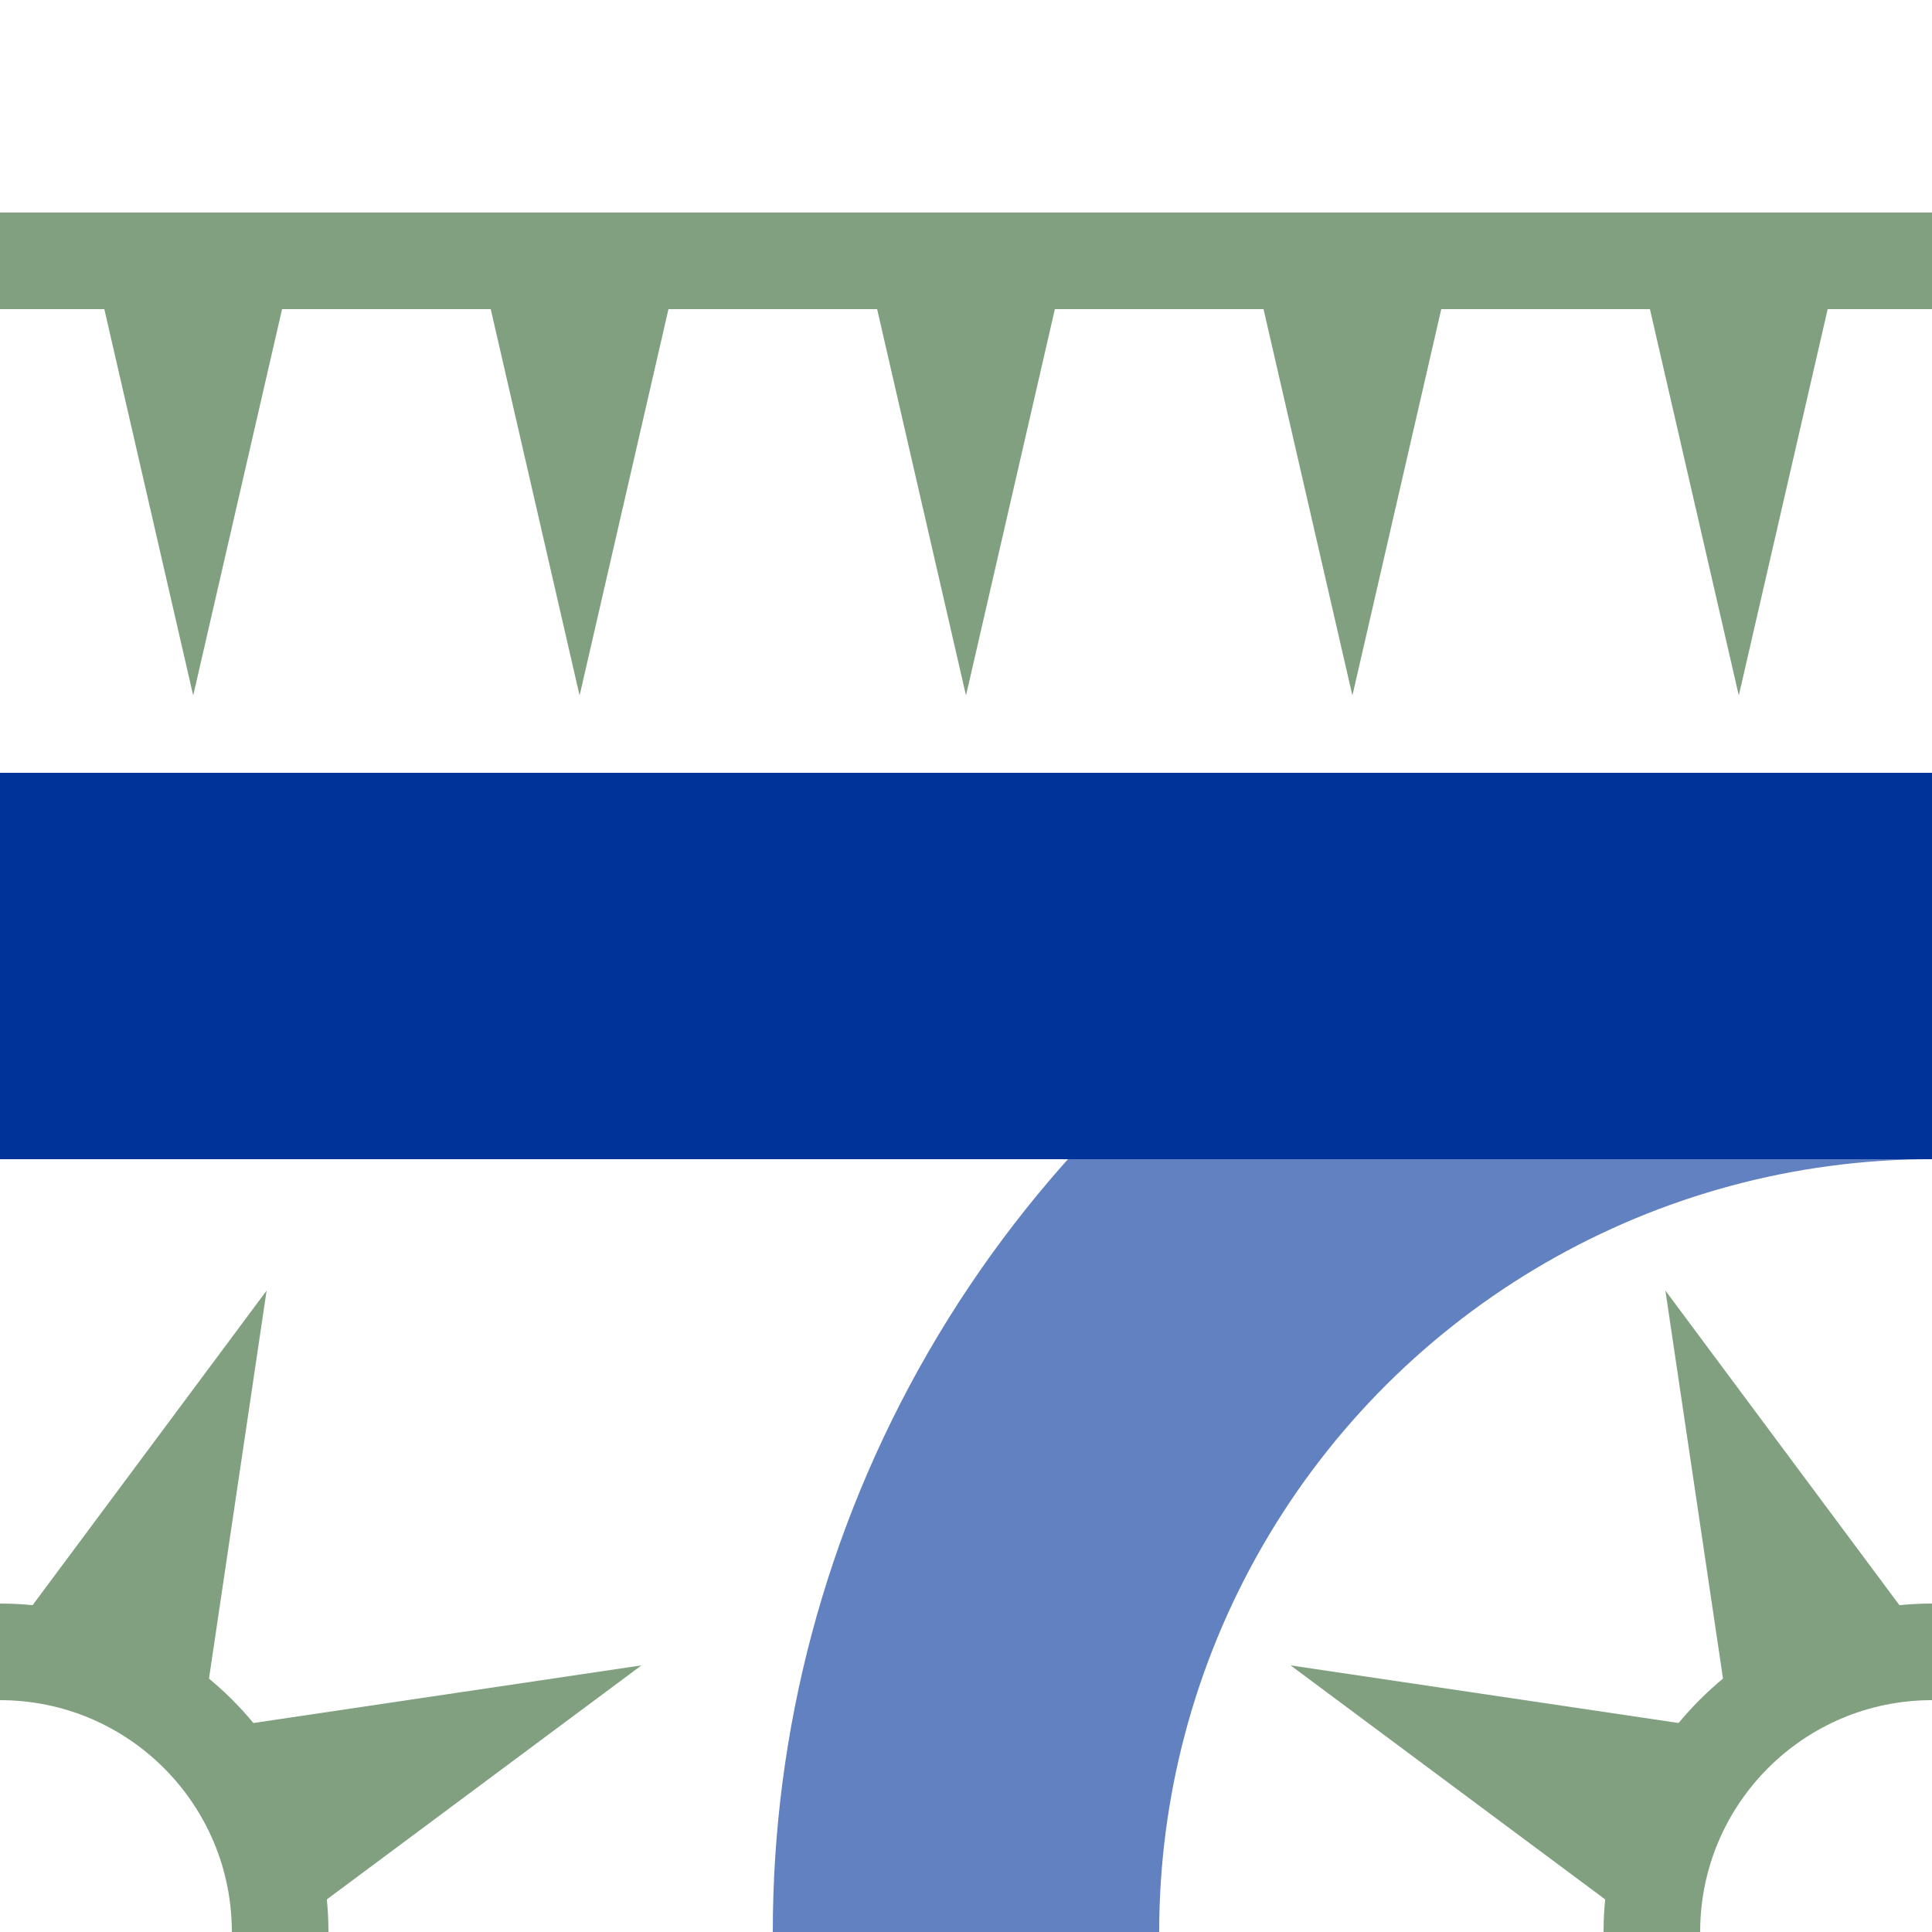
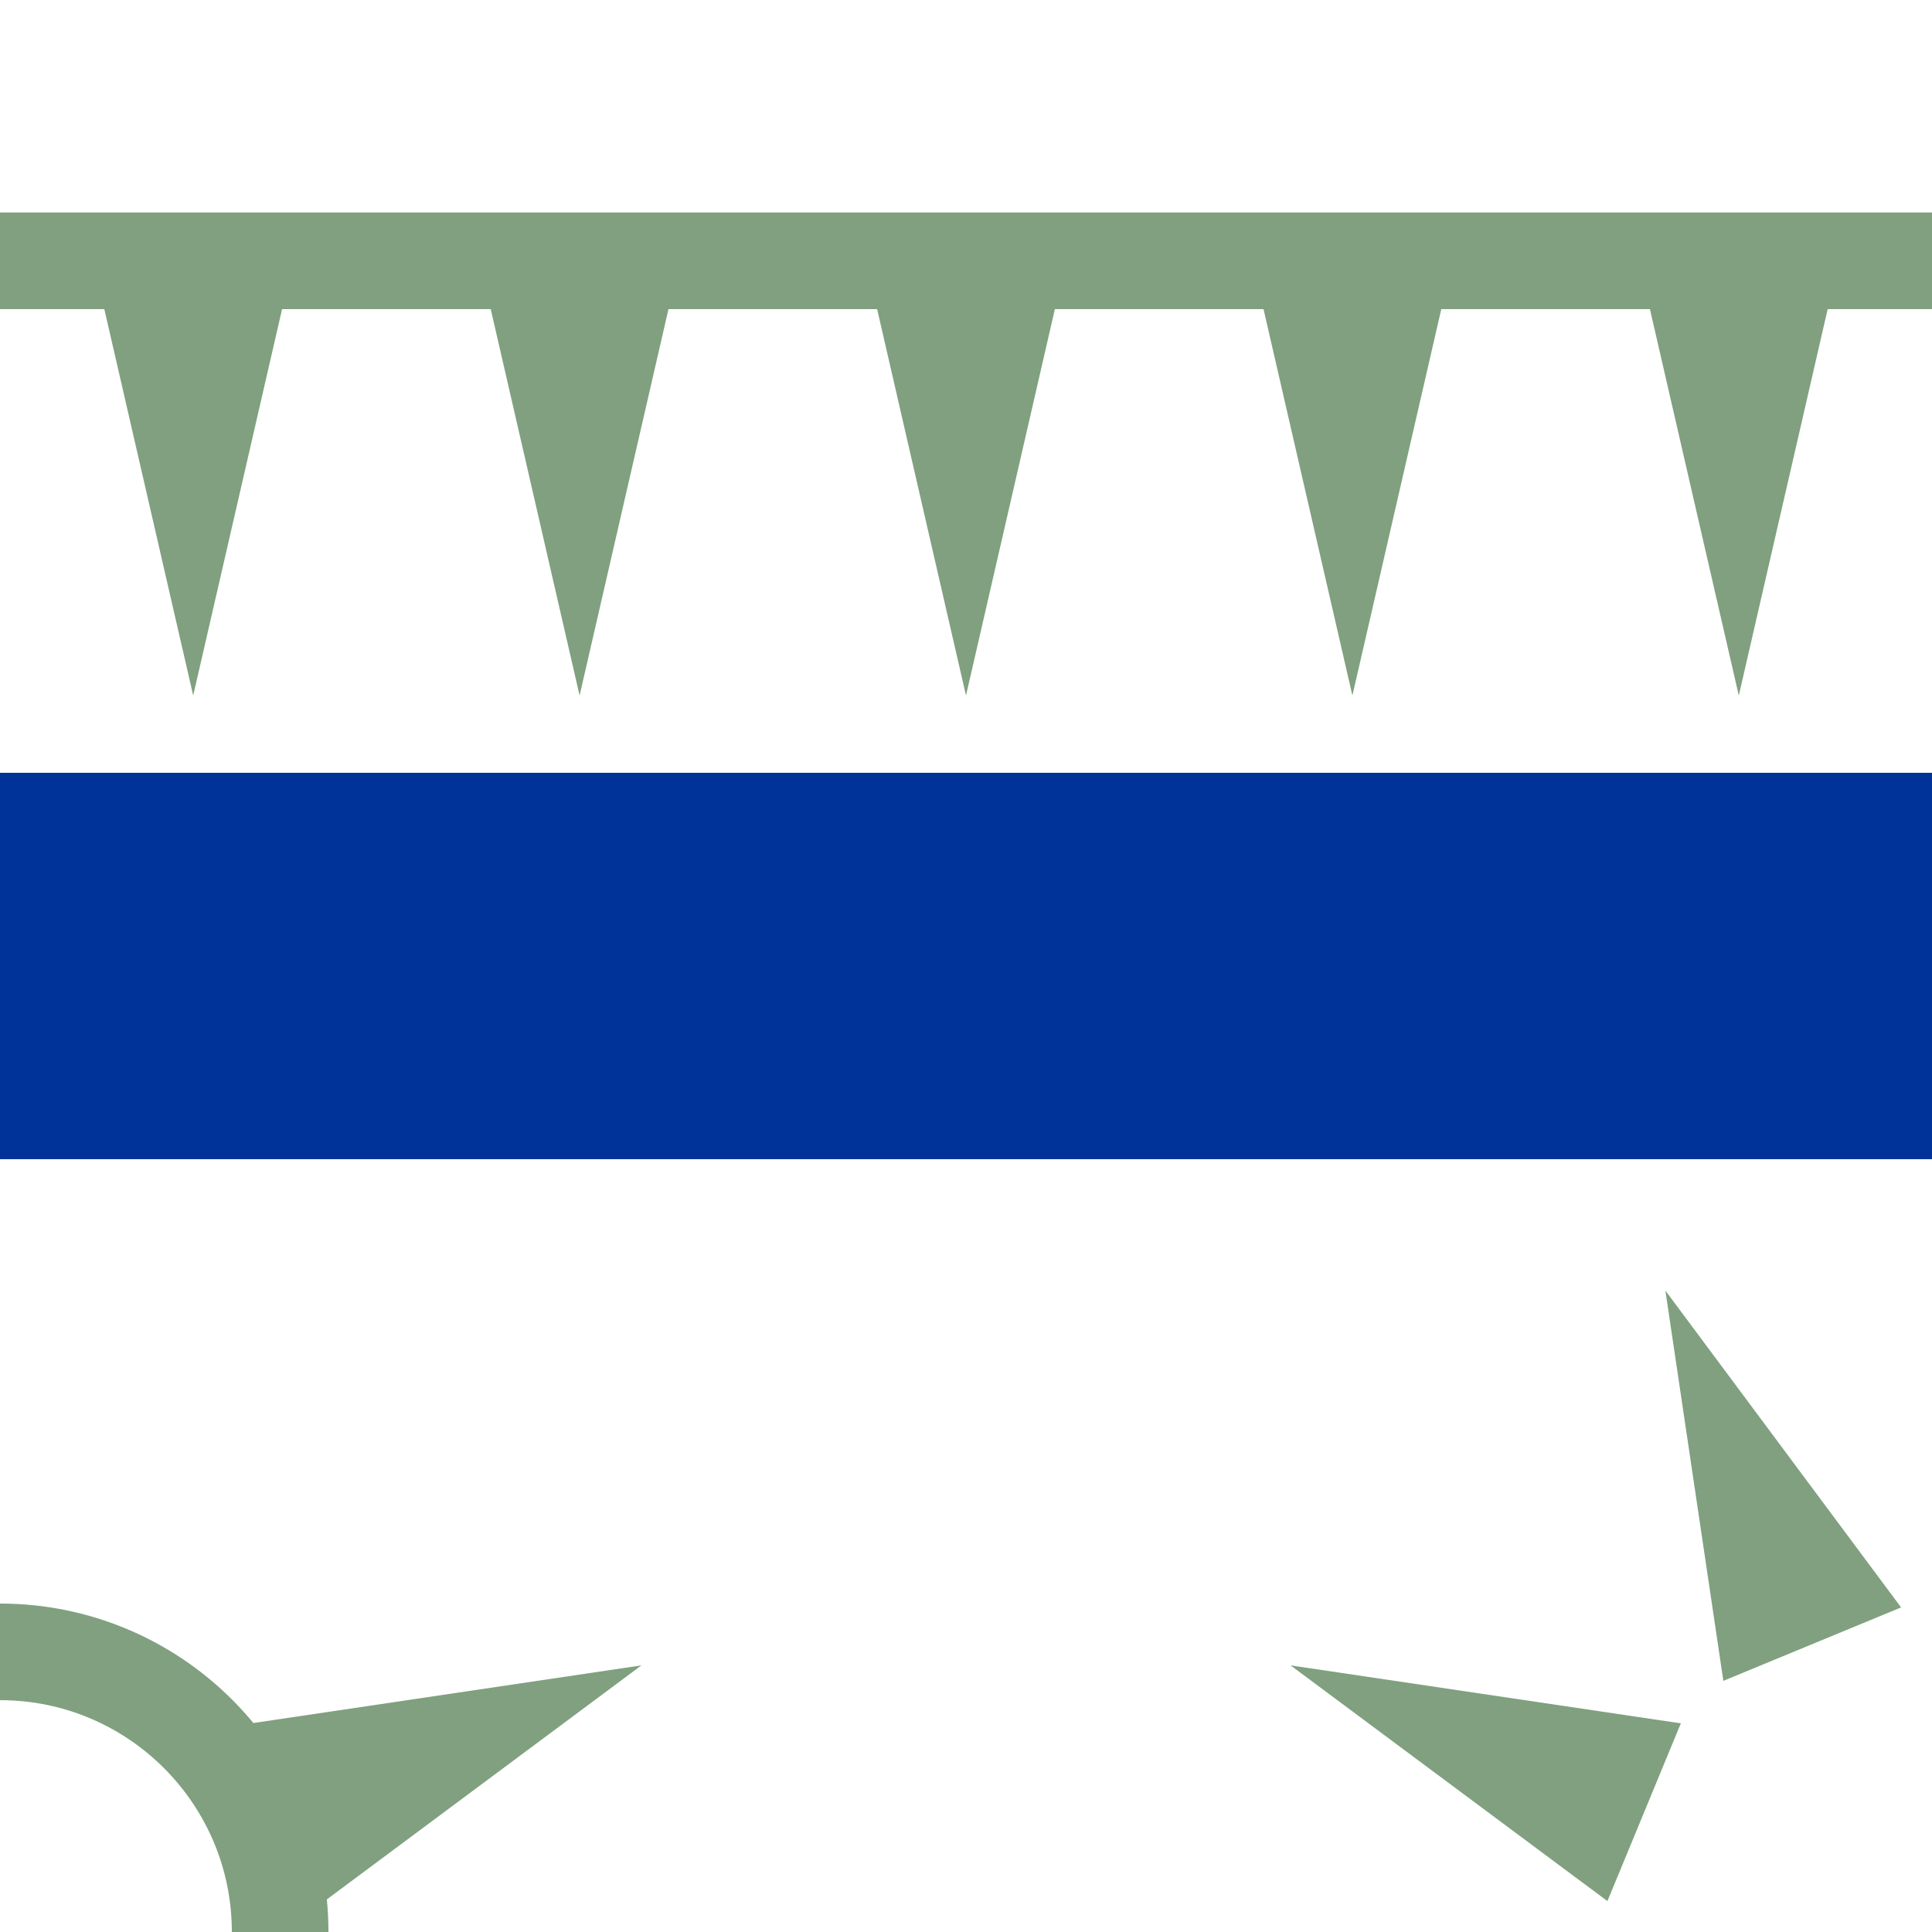
<svg xmlns="http://www.w3.org/2000/svg" width="500" height="500" transform="rotate(90,250,250)">
  <title>ueCUTq+r</title>
  <g stroke-width="100" fill="none">
-     <circle stroke="#6281c0" cx="500" cy="0" r="250" />
    <path stroke="#039" d="M 250,0 V 500" />
  </g>
  <g stroke="none" fill="#80a080">
    <path d="M 80,73 80,27 180,50 Z" />
    <path d="M 80,173 80,127 180,150 Z" />
    <path d="M 80,273 80,227 180,250 Z" />
    <path d="M 80,373 80,327 180,350 Z" />
    <path d="M 80,473 80,427 180,450 Z" />
    <path d="M 416,8 334,69 435,54 Z" />
    <path d="M 446,65 431,166 492,84 Z" />
-     <path d="M 416,492 334,431 435,446 Z" />
    <path d="M 446,435 431,334 492,416 Z" />
  </g>
  <g stroke="#80a080" stroke-width="25" fill="none">
    <path d="M 67.5,0 V 500" />
-     <circle cx="500" cy="0" r="72.5" />
    <circle cx="500" cy="500" r="72.5" />
  </g>
</svg>